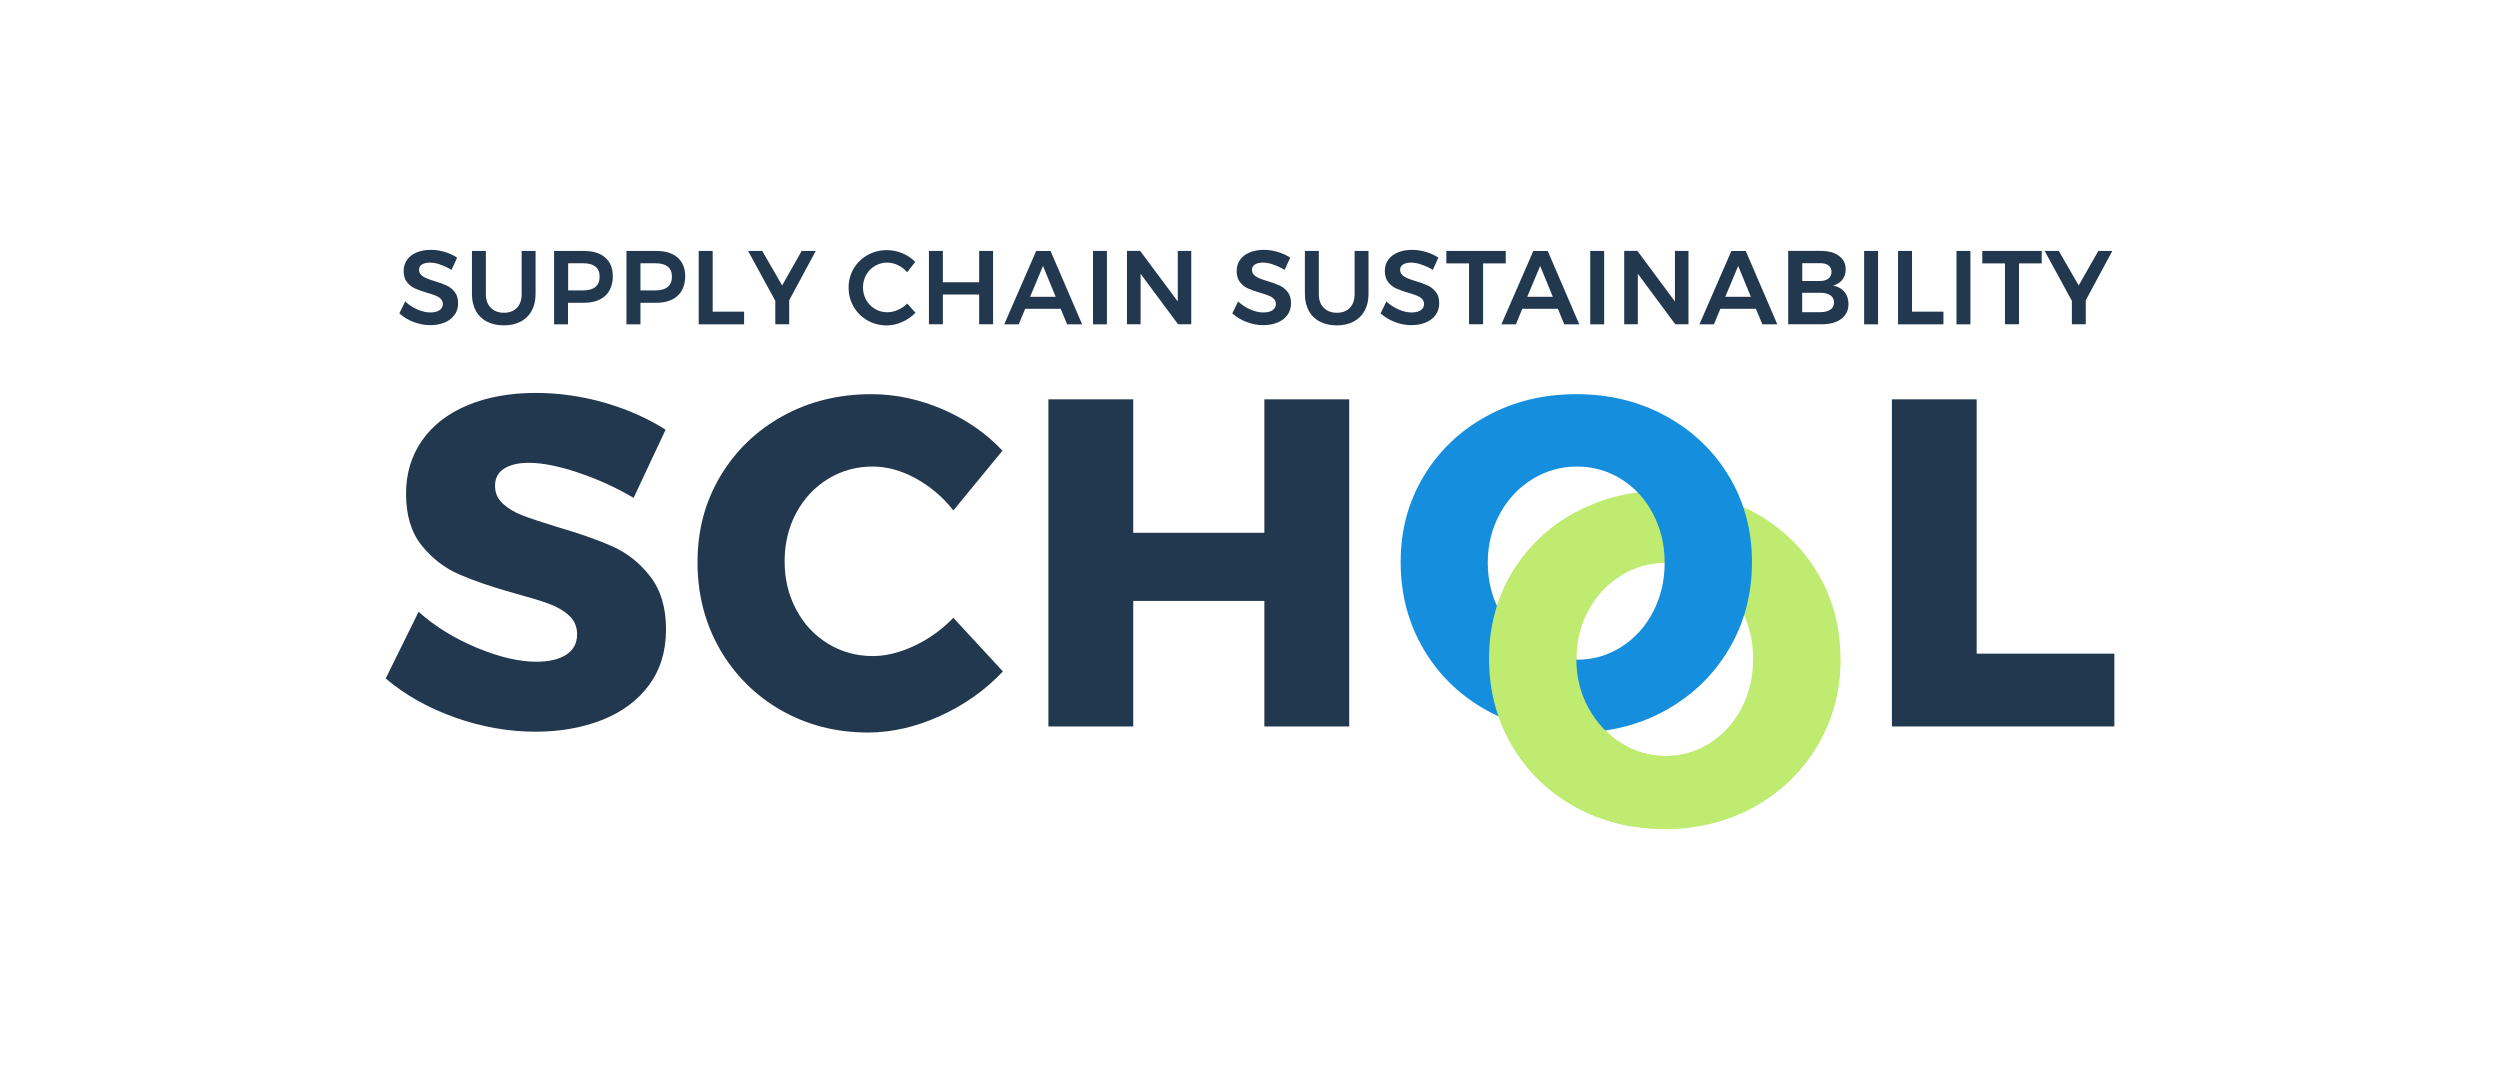
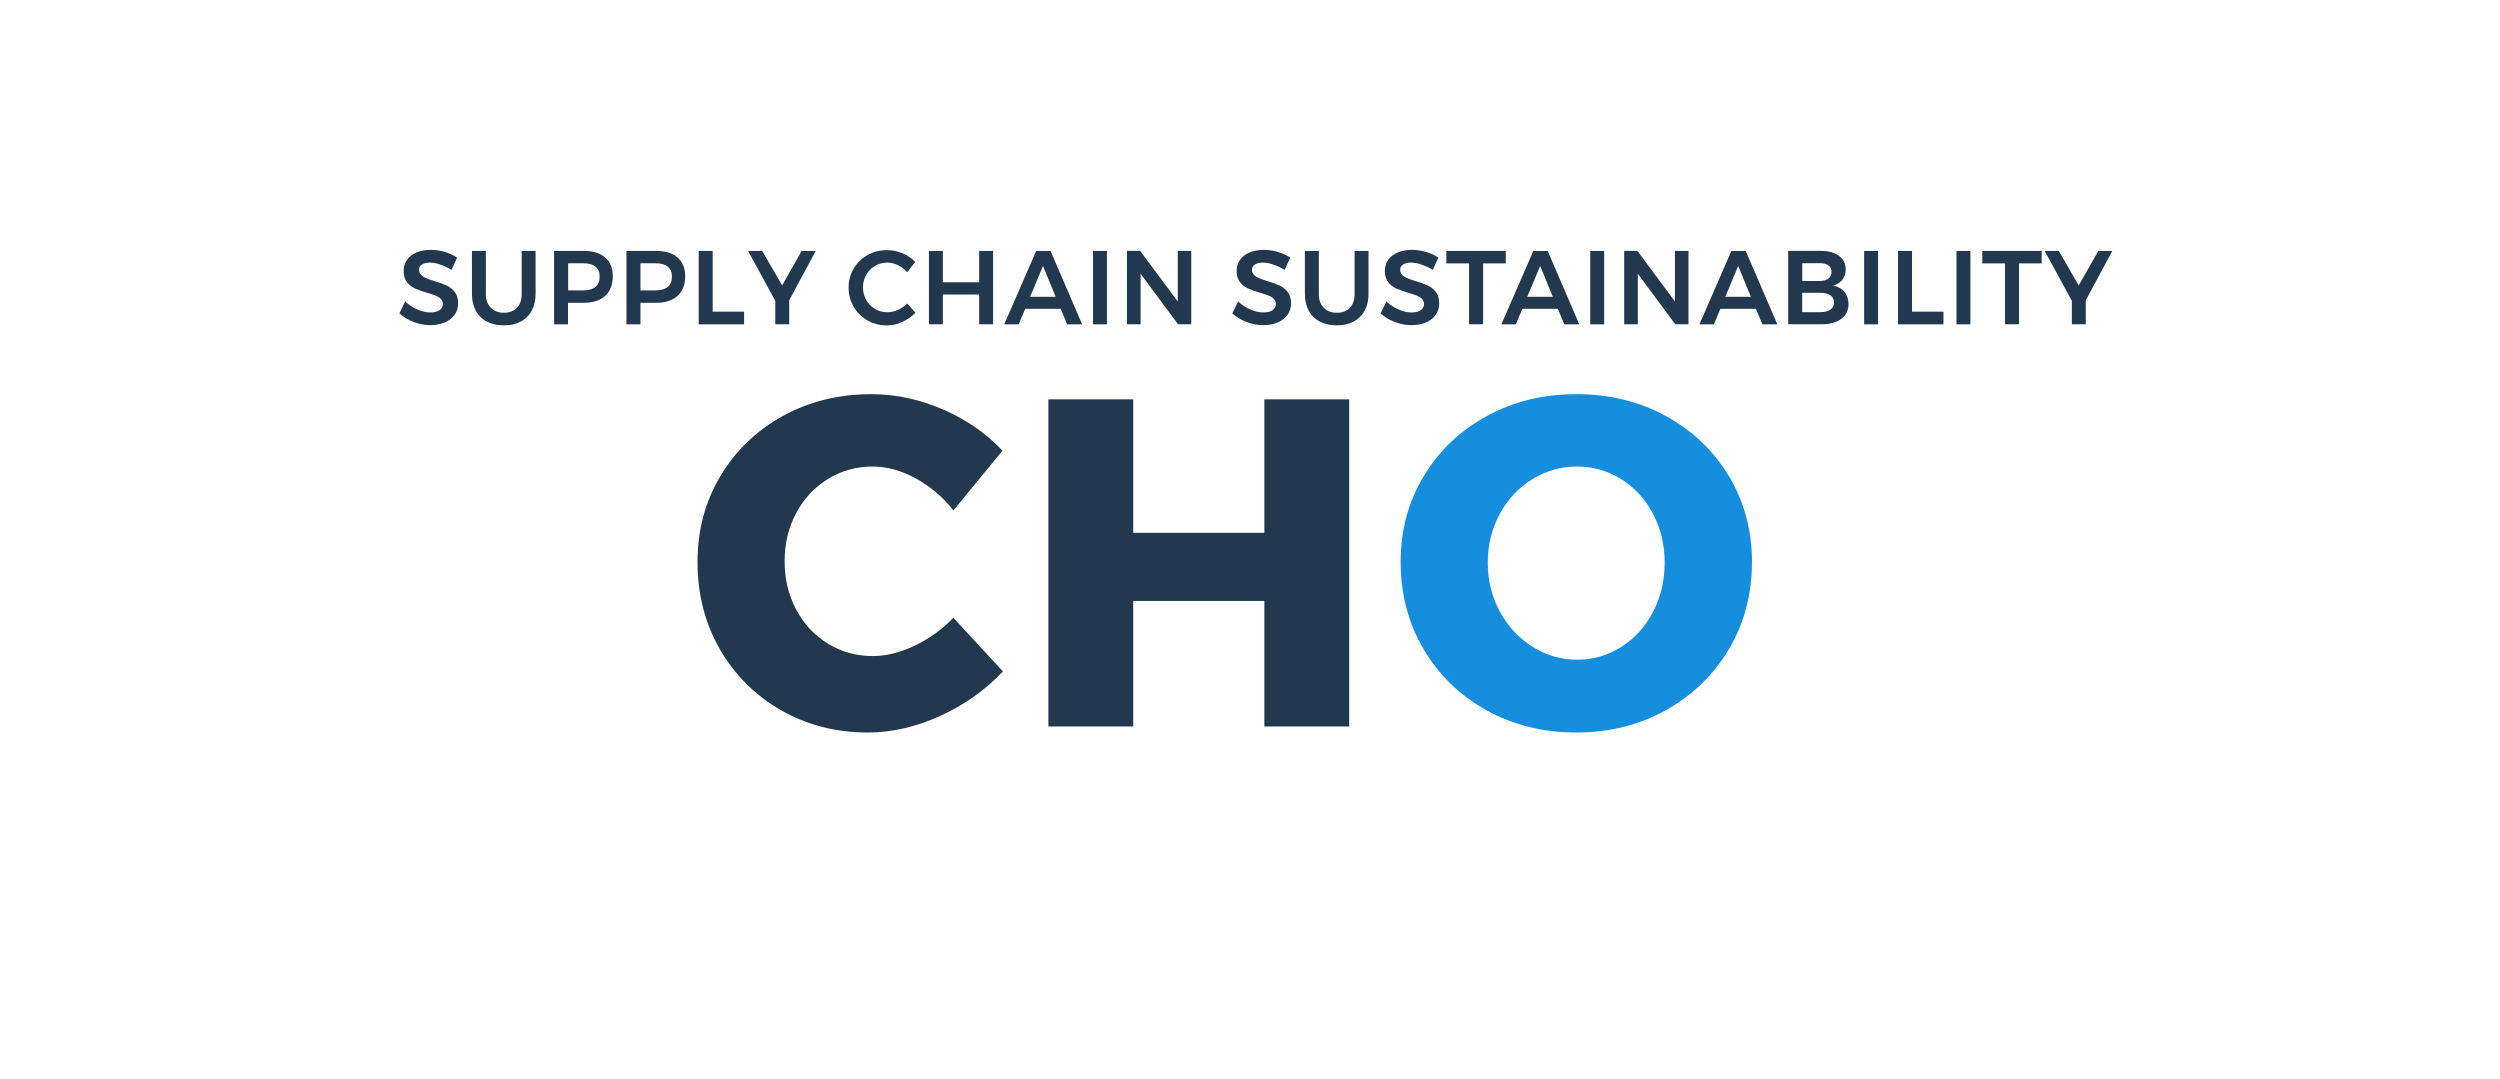
<svg xmlns="http://www.w3.org/2000/svg" id="Layer_1" data-name="Layer 1" viewBox="0 0 343 148">
  <defs>
    <style>
      .cls-1 {
        fill: #158fdd;
      }

      .cls-1, .cls-2, .cls-3 {
        fill-rule: evenodd;
      }

      .cls-2 {
        fill: #bfeb71;
      }

      .cls-3 {
        fill: #22384e;
      }
    </style>
  </defs>
-   <path class="cls-3" d="M79.33,64.84c-2.69-.9-4.95-1.34-6.77-1.34-1.44,0-2.58.27-3.4.8-.83.53-1.24,1.31-1.24,2.34s.36,1.8,1.08,2.47c.72.66,1.61,1.19,2.67,1.6,1.06.41,2.63.93,4.71,1.57,3.09.9,5.65,1.79,7.66,2.69,2.01.9,3.74,2.27,5.18,4.13,1.44,1.86,2.16,4.28,2.16,7.27s-.79,5.54-2.35,7.65c-1.57,2.11-3.72,3.7-6.45,4.77s-5.78,1.6-9.12,1.6c-3.69,0-7.37-.65-11.03-1.95-3.67-1.3-6.84-3.08-9.51-5.35l4.51-9.15c2.25,2.01,4.91,3.65,7.98,4.93s5.8,1.92,8.17,1.92c1.74,0,3.11-.32,4.1-.96,1-.64,1.5-1.58,1.5-2.82,0-1.02-.37-1.88-1.11-2.56-.74-.68-1.68-1.22-2.8-1.63-1.12-.41-2.7-.88-4.74-1.44-3.05-.85-5.57-1.72-7.57-2.59-1.99-.87-3.7-2.2-5.12-3.97-1.42-1.77-2.13-4.13-2.13-7.08,0-2.77.73-5.2,2.19-7.3,1.46-2.09,3.54-3.7,6.23-4.83,2.69-1.13,5.82-1.7,9.38-1.7,3.22,0,6.4.46,9.54,1.37,3.14.92,5.89,2.15,8.27,3.68l-4.39,9.35c-2.4-1.42-4.95-2.58-7.6-3.46" />
-   <path class="cls-2" d="M222.4,78.96c-1.89,1.15-3.38,2.74-4.48,4.77-1.1,2.03-1.65,4.26-1.65,6.69s.56,4.73,1.68,6.75c1.12,2.03,2.62,3.63,4.48,4.8,1.82,1.16,3.94,1.77,6.1,1.76,2.15.02,4.26-.6,6.07-1.76,1.84-1.17,3.29-2.77,4.35-4.8,1.06-2.03,1.59-4.28,1.59-6.75s-.53-4.66-1.59-6.69c-1.06-2.03-2.51-3.62-4.36-4.77-1.82-1.14-3.92-1.75-6.07-1.73-2.17-.01-4.29.59-6.14,1.73M240.71,70.32c3.67,2.01,6.55,4.76,8.65,8.26,2.1,3.5,3.15,7.43,3.15,11.78s-1.05,8.37-3.15,11.91c-2.1,3.54-4.98,6.34-8.65,8.39-3.67,2.05-7.77,3.07-12.3,3.07s-8.64-1.01-12.3-3.04c-3.67-2.03-6.55-4.82-8.65-8.39-2.1-3.56-3.15-7.54-3.15-11.94s1.05-8.28,3.15-11.78c2.1-3.5,4.98-6.25,8.65-8.26,3.67-2.01,7.77-3.01,12.3-3.01s8.64,1,12.3,3.01" />
  <path class="cls-3" d="M125.65,65.64c-1.99-1.09-3.96-1.63-5.91-1.63-2.25,0-4.29.56-6.14,1.7-1.84,1.13-3.3,2.69-4.36,4.67-1.06,1.98-1.59,4.19-1.59,6.63s.53,4.64,1.59,6.63,2.51,3.54,4.36,4.67c1.84,1.13,3.89,1.7,6.14,1.7,1.82,0,3.73-.47,5.72-1.41,2-.94,3.81-2.25,5.34-3.84l6.8,7.36c-2.42,2.56-5.29,4.6-8.62,6.11-3.33,1.51-6.62,2.27-9.89,2.27-4.41,0-8.39-1.03-11.95-3.07-3.5-1.99-6.4-4.89-8.39-8.39-2.03-3.54-3.05-7.51-3.05-11.91s1.04-8.28,3.12-11.78c2.08-3.5,4.93-6.25,8.55-8.26,3.63-2.01,7.69-3.01,12.18-3.01,3.31,0,6.57.69,9.79,2.08,3.22,1.39,5.96,3.28,8.2,5.67l-6.74,8.2c-1.4-1.8-3.15-3.29-5.15-4.39M143.84,54.79h11.64v18.31h17.99v-18.31h11.64v44.88h-11.64v-17.22h-17.99v17.22h-11.64v-44.88Z" />
  <path class="cls-1" d="M210.25,65.74c-1.89,1.15-3.38,2.74-4.48,4.77-1.1,2.03-1.65,4.26-1.65,6.69s.56,4.73,1.68,6.75c1.12,2.03,2.62,3.63,4.48,4.8,1.82,1.16,3.94,1.77,6.1,1.76,2.15.02,4.26-.6,6.07-1.76,1.84-1.17,3.3-2.77,4.35-4.8,1.06-2.03,1.59-4.28,1.59-6.75s-.53-4.66-1.59-6.69-2.51-3.62-4.36-4.77c-1.82-1.14-3.92-1.74-6.07-1.73-2.2,0-4.25.58-6.14,1.73M228.57,57.09c3.67,2.01,6.55,4.76,8.65,8.26,2.1,3.5,3.15,7.43,3.15,11.78s-1.05,8.37-3.15,11.91c-2.1,3.54-4.98,6.34-8.65,8.39-3.67,2.05-7.77,3.07-12.3,3.07s-8.64-1.01-12.3-3.04-6.55-4.82-8.65-8.39c-2.1-3.56-3.15-7.54-3.15-11.94s1.05-8.28,3.15-11.78c2.1-3.5,4.98-6.25,8.65-8.26,3.67-2.01,7.77-3.01,12.3-3.01s8.64,1,12.3,3.01" />
-   <path class="cls-3" d="M259.57,54.79h11.63v34.89h18.89v9.99h-30.52v-44.88Z" />
-   <path class="cls-2" d="M252.51,90.36c0,4.4-1.05,8.36-3.15,11.91-2.1,3.54-4.98,6.34-8.65,8.39-3.67,2.05-7.77,3.07-12.3,3.07s-8.64-1.01-12.31-3.04c-3.67-2.03-6.55-4.82-8.65-8.39-2.1-3.56-3.15-7.54-3.15-11.94s1.05-8.28,3.15-11.78c2.1-3.5,4.98-6.25,8.65-8.26l6.3,8.64c-1.89,1.15-3.38,2.74-4.48,4.77-1.1,2.03-1.65,4.26-1.65,6.69s.56,4.73,1.69,6.75c1.12,2.03,2.62,3.63,4.48,4.8,1.82,1.16,3.94,1.77,6.1,1.76,2.15.02,4.26-.6,6.07-1.76,1.84-1.17,3.3-2.78,4.36-4.8,1.06-2.03,1.59-4.28,1.59-6.75" />
  <path class="cls-3" d="M60.4,36.29c-.46-.16-.94-.25-1.42-.26-.46,0-.82.09-1.09.26-.25.15-.41.42-.4.72,0,.28.09.51.28.7.19.19.42.34.7.46.28.12.66.25,1.15.4.68.2,1.23.4,1.66.6.43.2.8.5,1.11.89.31.39.46.91.46,1.55s-.16,1.15-.49,1.6c-.35.47-.82.83-1.36,1.04-.63.25-1.3.37-1.98.36-.78,0-1.54-.15-2.29-.44-.71-.27-1.37-.67-1.94-1.17l.8-1.64c.5.47,1.07.84,1.7,1.11s1.21.4,1.76.4.95-.1,1.25-.31c.31-.21.46-.49.46-.84,0-.27-.09-.52-.28-.71-.2-.2-.44-.35-.71-.45-.38-.15-.77-.28-1.17-.39-.56-.16-1.12-.36-1.66-.59-.43-.19-.8-.48-1.1-.87-.31-.39-.46-.9-.46-1.53,0-.58.15-1.09.46-1.53.31-.44.75-.77,1.31-1.01.57-.24,1.22-.36,1.96-.36.65,0,1.29.1,1.92.29s1.2.45,1.69.78l-.77,1.68c-.49-.31-1.02-.55-1.58-.73M67.34,42.23c.45.45,1.05.68,1.8.68s1.34-.23,1.78-.68c.43-.45.65-1.07.65-1.87v-5.93h1.91v5.92c0,.87-.18,1.63-.53,2.28-.34.64-.87,1.16-1.51,1.49-.65.35-1.42.52-2.31.52s-1.67-.17-2.33-.52c-.65-.33-1.18-.85-1.52-1.49-.35-.65-.53-1.41-.53-2.28v-5.92h1.91v5.92c0,.79.22,1.42.67,1.87M81.69,39.37c.39-.32.58-.79.58-1.41s-.19-1.07-.58-1.38c-.38-.31-.94-.46-1.66-.46h-2.08v3.72h2.08c.72,0,1.28-.16,1.66-.47M83.04,35.34c.69.6,1.04,1.46,1.04,2.56s-.35,2.05-1.04,2.68c-.69.64-1.66.96-2.92.96h-2.19v2.96h-1.91v-10.07h4.1c1.26,0,2.23.3,2.92.91M91.61,39.37c.38-.32.58-.79.58-1.41s-.19-1.07-.58-1.38c-.39-.31-.94-.46-1.66-.46h-2.08v3.72h2.08c.72,0,1.28-.16,1.66-.47M92.97,35.34c.69.6,1.04,1.46,1.04,2.56s-.35,2.05-1.04,2.68c-.69.64-1.66.96-2.92.96h-2.18v2.96h-1.92v-10.07h4.1c1.26,0,2.23.3,2.92.91M95.87,34.43h1.91v8.33h4.31v1.74h-6.23v-10.06ZM111.92,34.43l-3.64,6.77v3.29h-1.91v-3.22l-3.73-6.84h1.94l2.73,4.73,2.68-4.73h1.93ZM123.21,36.38c-.46-.22-.96-.34-1.46-.35-.62,0-1.19.15-1.7.45-.51.3-.92.71-1.21,1.23-.29.52-.44,1.1-.44,1.72s.15,1.19.44,1.72c.29.52.7.93,1.21,1.24.51.3,1.1.46,1.7.45.48,0,.96-.11,1.44-.32.48-.21.91-.5,1.28-.88l1.13,1.27c-.52.54-1.14.97-1.83,1.27-1.53.7-3.3.61-4.76-.22-.78-.45-1.44-1.09-1.89-1.88-.46-.8-.7-1.7-.69-2.62-.02-1.86.98-3.57,2.61-4.47.82-.45,1.74-.69,2.68-.67.71,0,1.41.14,2.1.43.69.29,1.27.69,1.75,1.19l-1.11,1.41c-.34-.41-.77-.73-1.25-.96M127.44,34.43h1.92v4.3h4.98v-4.3h1.91v10.06h-1.91v-4.08h-4.98v4.08h-1.91v-10.06ZM141.33,40.72h3.51l-1.74-4.23-1.77,4.23ZM146.41,44.5l-.88-2.13h-4.88l-.88,2.13h-1.99l4.38-10.06h1.98l4.33,10.06h-2.06ZM149.96,44.5h1.91v-10.07h-1.91v10.07ZM161.59,34.43h1.85v10.06h-1.81l-5.14-6.93v6.93h-1.87v-10.07h1.81l5.16,6.94v-6.94ZM174.68,36.29c-.46-.16-.94-.25-1.42-.26-.46,0-.82.09-1.09.26-.25.15-.41.43-.4.72,0,.28.09.51.28.7.18.19.42.34.7.46.28.12.66.25,1.15.4.68.2,1.23.4,1.66.6.43.2.8.5,1.11.89.31.39.46.91.46,1.55s-.17,1.15-.49,1.6c-.33.46-.78.8-1.36,1.04-.63.25-1.3.37-1.98.36-.78,0-1.54-.15-2.29-.44-.71-.27-1.37-.67-1.94-1.17l.8-1.64c.5.47,1.07.84,1.7,1.11.63.27,1.21.4,1.76.4s.95-.1,1.26-.31c.3-.21.46-.49.46-.84,0-.27-.09-.52-.28-.71-.2-.2-.44-.35-.71-.45-.38-.15-.77-.28-1.17-.39-.56-.16-1.12-.36-1.66-.59-.43-.19-.8-.48-1.1-.87-.31-.39-.46-.9-.46-1.53,0-.58.15-1.09.46-1.53.31-.44.75-.77,1.31-1.01.57-.24,1.22-.36,1.97-.36.65,0,1.29.1,1.92.29s1.2.45,1.69.78l-.77,1.68c-.49-.31-1.02-.55-1.58-.73M181.62,42.23c.45.45,1.05.68,1.8.68s1.34-.23,1.78-.68c.43-.45.65-1.07.65-1.87v-5.93h1.91v5.92c0,.87-.18,1.63-.53,2.28-.35.65-.86,1.14-1.51,1.49-.65.35-1.42.52-2.31.52s-1.67-.17-2.33-.52c-.65-.33-1.18-.85-1.52-1.49-.35-.65-.53-1.41-.53-2.28v-5.92h1.91v5.92c0,.79.22,1.42.67,1.87M195.01,36.29c-.46-.16-.94-.25-1.42-.26-.46,0-.82.09-1.09.26-.25.15-.41.42-.4.72,0,.28.09.51.28.7.18.19.42.34.7.46.28.12.66.25,1.15.4.57.16,1.12.36,1.66.6.43.2.8.5,1.11.89.31.39.46.91.46,1.55s-.17,1.15-.49,1.6c-.33.46-.78.8-1.36,1.04-.58.24-1.24.36-1.98.36-.78,0-1.54-.15-2.28-.44-.71-.27-1.37-.67-1.94-1.17l.8-1.64c.5.47,1.07.84,1.7,1.11s1.21.4,1.76.4.95-.1,1.25-.31c.31-.21.46-.49.46-.84,0-.27-.09-.52-.28-.71-.2-.2-.44-.35-.71-.45-.38-.15-.77-.28-1.17-.39-.56-.16-1.12-.36-1.66-.59-.43-.19-.8-.48-1.1-.87-.31-.39-.46-.9-.46-1.53,0-.58.15-1.09.46-1.53.31-.44.75-.77,1.31-1.01.57-.24,1.22-.36,1.97-.36.65,0,1.29.1,1.92.29.63.19,1.2.45,1.69.78l-.77,1.68c-.49-.31-1.02-.55-1.58-.73M198.44,34.43h8.15v1.71h-3.11v8.35h-1.93v-8.35h-3.11v-1.71ZM209.54,40.72h3.51l-1.74-4.23-1.77,4.23ZM214.62,44.5l-.88-2.13h-4.88l-.88,2.13h-1.99l4.38-10.06h1.98l4.33,10.06h-2.06,0ZM218.18,44.5h1.91v-10.07h-1.91v10.07ZM229.8,34.43h1.86v10.06h-1.81l-5.14-6.93v6.93h-1.87v-10.07h1.81l5.15,6.94v-6.94ZM236.71,40.72h3.51l-1.74-4.23-1.77,4.23ZM241.8,44.5l-.89-2.13h-4.88l-.88,2.13h-1.99l4.38-10.06h1.98l4.33,10.06h-2.06ZM251.12,42.49c.33-.22.53-.61.51-1.01,0-.41-.17-.74-.51-.97-.34-.23-.82-.35-1.43-.34h-2.43v2.66h2.43c.61,0,1.09-.1,1.43-.35M250.86,38.22c.28-.22.42-.53.42-.92s-.14-.68-.42-.89c-.28-.21-.67-.31-1.16-.3h-2.43v2.44h2.43c.49,0,.88-.11,1.16-.33M252.31,35.11c.61.45.92,1.06.92,1.84,0,.55-.15,1.03-.46,1.43-.31.4-.74.66-1.28.8.67.13,1.19.41,1.56.86.38.45.56,1.01.56,1.68,0,.86-.33,1.54-.99,2.03-.66.5-1.56.74-2.71.74h-4.57v-10.07h4.44c1.07,0,1.91.23,2.52.68M255.76,44.5h1.91v-10.07h-1.91v10.07ZM260.42,34.43h1.91v8.33h4.31v1.74h-6.23v-10.06ZM268.43,44.5h1.91v-10.07h-1.91v10.07ZM271.97,34.43h8.15v1.71h-3.11v8.35h-1.93v-8.35h-3.11v-1.71ZM289.81,34.43l-3.64,6.77v3.29h-1.91v-3.22l-3.73-6.84h1.94l2.73,4.73,2.69-4.73h1.93Z" />
</svg>